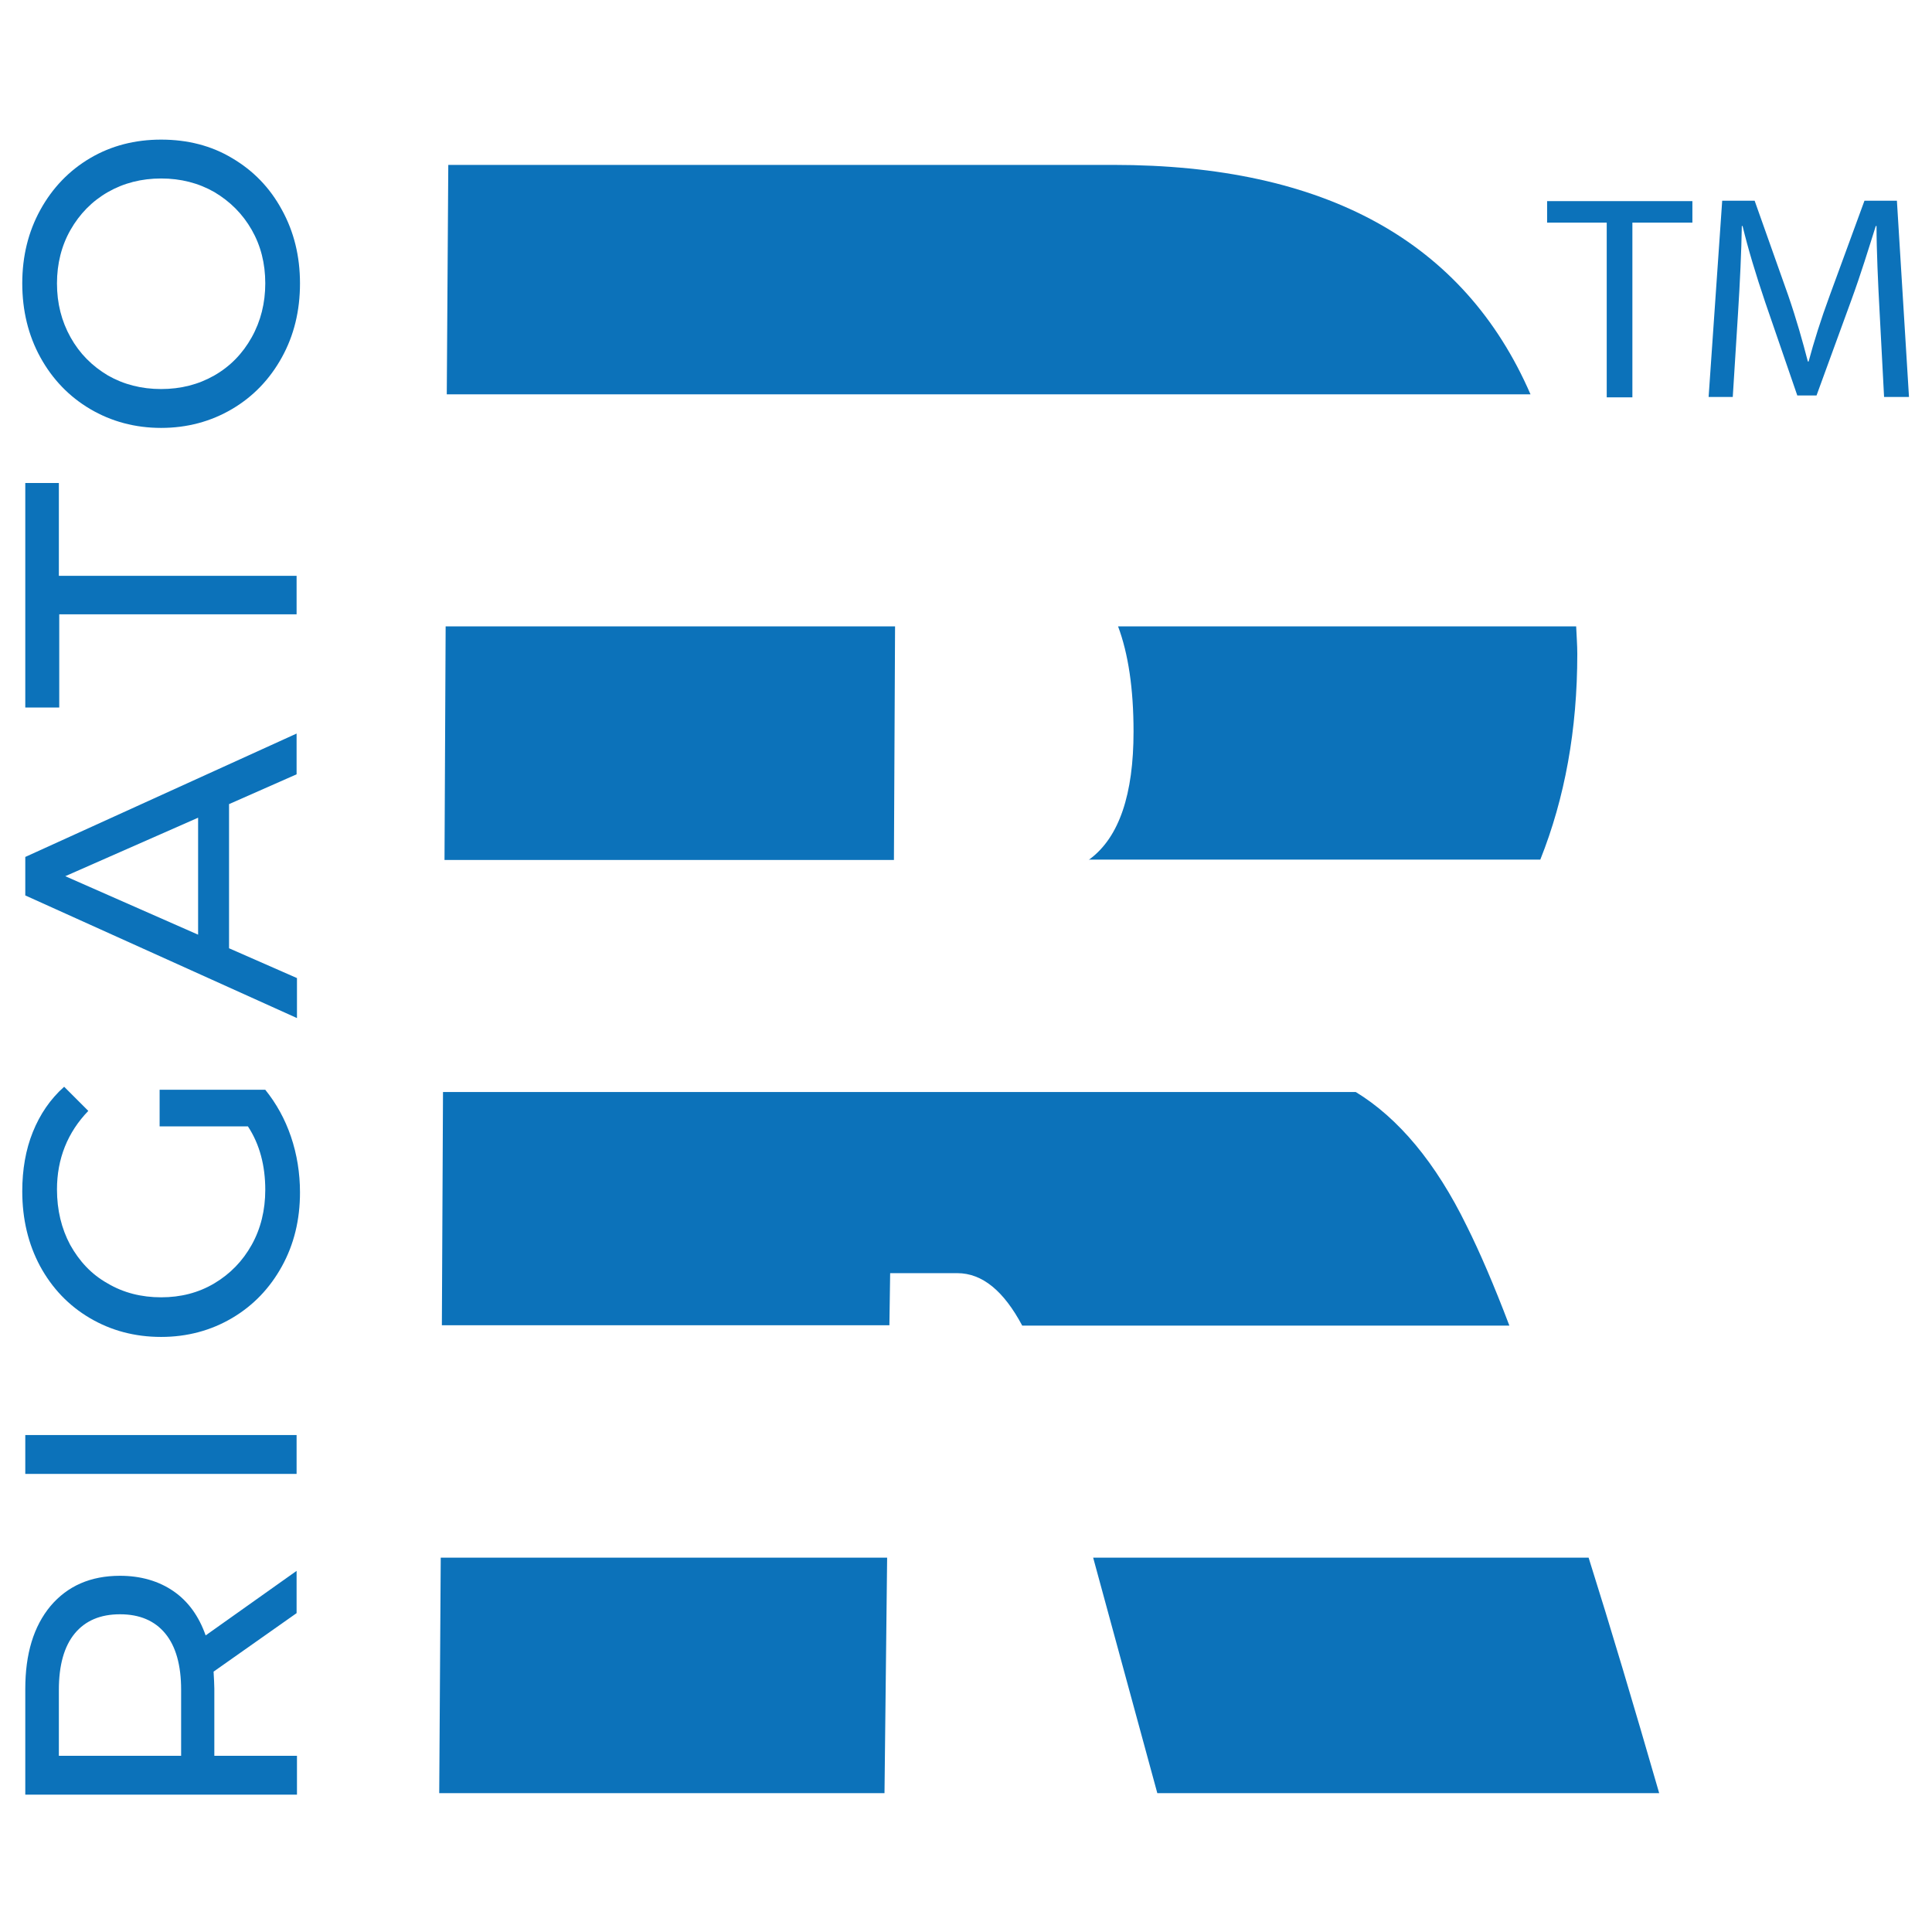
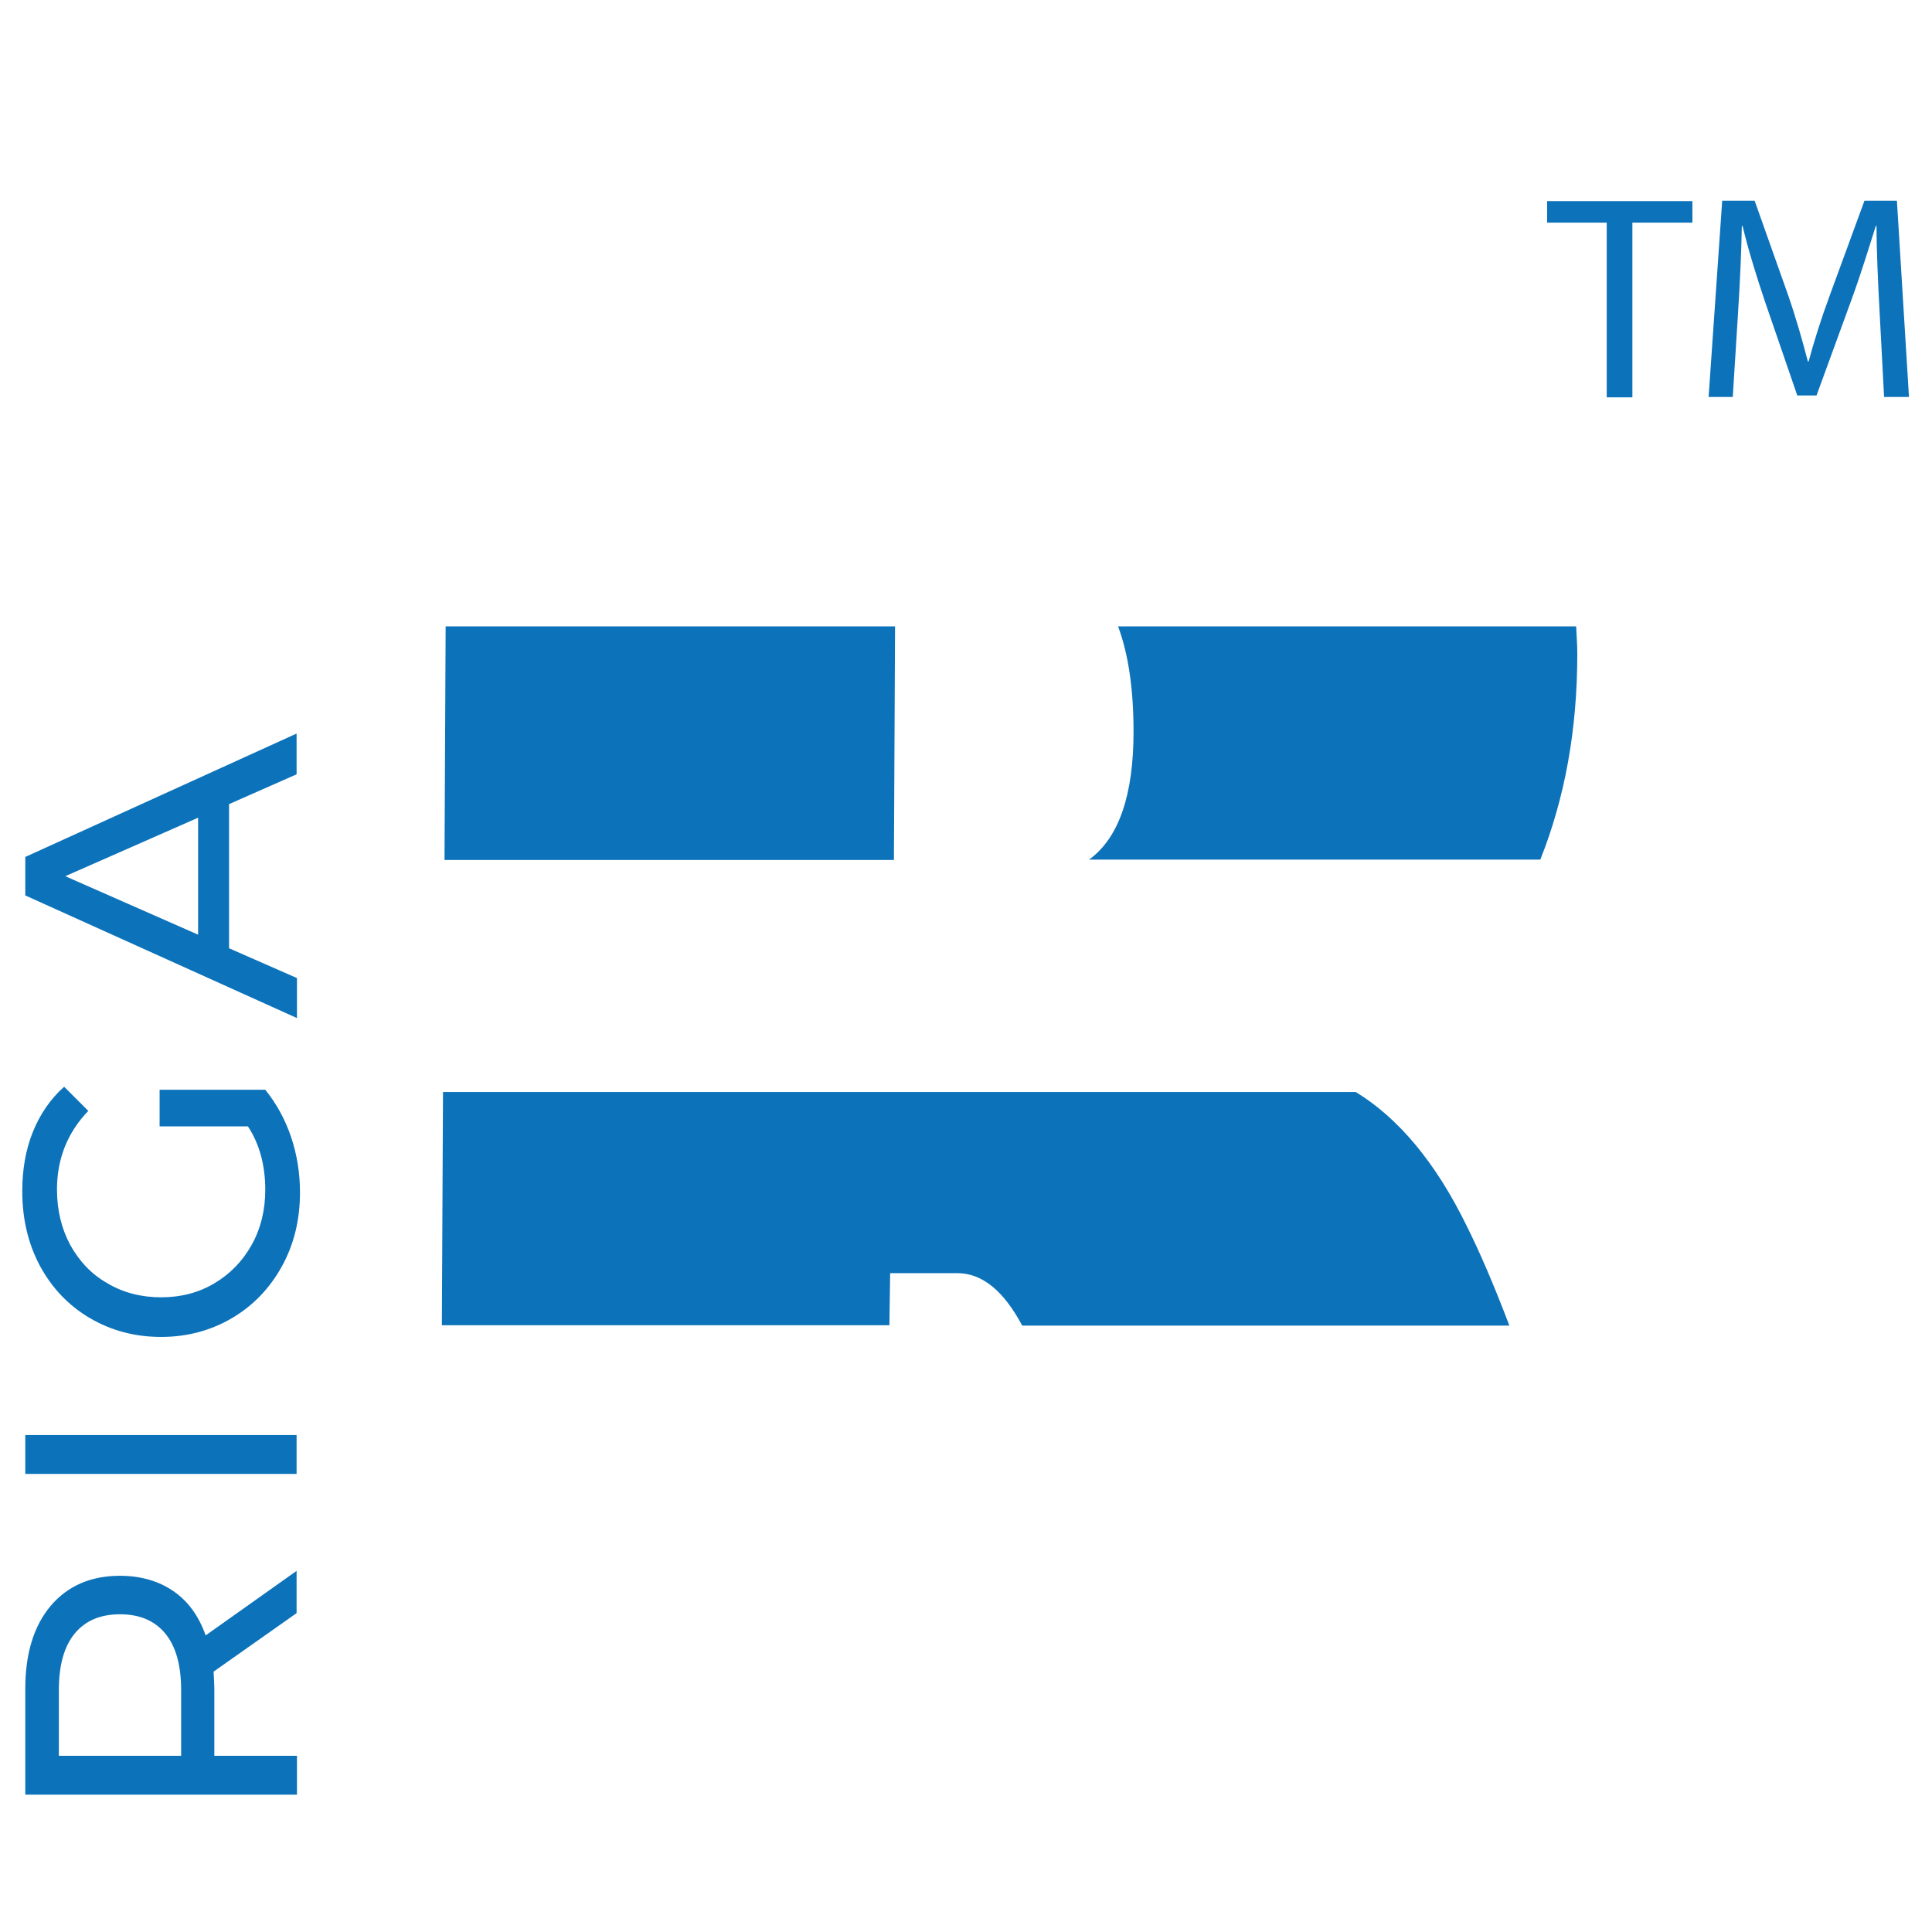
<svg xmlns="http://www.w3.org/2000/svg" version="1.1" id="Layer_1" x="0px" y="0px" viewBox="0 0 512 512" style="enable-background:new 0 0 512 512;" xml:space="preserve">
  <style type="text/css">
	.st0{fill:#0C72BA;}
</style>
  <g>
    <g>
      <g>
        <path class="st0" d="M425.8,59H410v-5.7h38.5V59h-15.9v46.3h-6.8V59z" />
        <path class="st0" d="M498.1,82.4c-0.4-7.3-0.8-16.1-0.8-22.5h-0.2c-1.9,6-3.9,12.6-6.5,19.7l-9.2,25.2h-5.1l-8.5-24.7     c-2.5-7.4-4.5-14-6-20.2h-0.2c-0.1,6.5-0.5,15.1-1,23l-1.4,22.3h-6.4l3.6-52h8.6l8.9,25.1c2.2,6.4,3.8,12.1,5.2,17.5h0.2     c1.4-5.2,3.2-11,5.6-17.5l9.2-25.1h8.6l3.2,52h-6.6L498.1,82.4z" />
      </g>
-       <path class="st0" d="M295.1,43.7H118.8l-0.4,60.8h287.2C388,64,351.2,43.7,295.1,43.7z" />
      <path class="st0" d="M417.7,166H296.3c2.7,7.2,4.1,16.5,4.1,27.9c0,16.6-3.8,27.9-11.5,33.7c-0.1,0.1-0.3,0.2-0.4,0.2h119.7    c6.5-16.3,9.8-34.4,9.8-54.5C418,170.9,417.8,168.5,417.7,166z" />
-       <path class="st0" d="M306.7,475.2h133c-6.7-23.2-12.9-44-18.7-62.4H289.7L306.7,475.2z" />
-       <polygon class="st0" points="116.4,475.2 234.4,475.2 235.1,412.8 116.8,412.8   " />
      <polygon class="st0" points="237.2,166 118.1,166 117.8,227.9 236.9,227.9   " />
      <path class="st0" d="M235.9,337.4h17.8c6.6,0,12.3,4.7,17.2,13.9h129.1c-4.1-10.8-7.9-19.6-11.3-26.4    c-8.2-16.8-18.1-28.6-29.4-35.5H117.4l-0.3,61.8h118.6L235.9,337.4z" />
    </g>
    <g>
      <path class="st0" d="M78.6,427.5L56.6,443c0.1,1.9,0.2,3.4,0.2,4.5v17.8h21.9v10.3H6.7v-28c0-9.3,2.2-16.6,6.7-22    c4.5-5.3,10.6-8,18.4-8c5.5,0,10.3,1.4,14.2,4.1c3.9,2.7,6.7,6.6,8.5,11.7l24.1-17.1V427.5z M43.8,432.9c-2.8-3.4-6.8-5.1-12-5.1    c-5.2,0-9.2,1.7-12,5.1c-2.8,3.4-4.2,8.4-4.2,14.9v17.5H48v-17.5C48,441.3,46.6,436.3,43.8,432.9z" />
      <path class="st0" d="M6.7,390.6v-10.3h71.9v10.3H6.7z" />
      <path class="st0" d="M42.3,298.7v-9.9h28c2.9,3.6,5.2,7.7,6.8,12.4c1.6,4.7,2.4,9.7,2.4,14.8c0,7.3-1.6,13.8-4.8,19.6    c-3.2,5.8-7.6,10.4-13.2,13.7c-5.6,3.3-11.9,5-18.8,5c-7,0-13.3-1.7-18.9-5c-5.6-3.3-10-7.9-13.2-13.8c-3.1-5.8-4.7-12.4-4.7-19.8    c0-5.7,0.9-11,2.8-15.7c1.9-4.7,4.6-8.7,8.3-12l6.4,6.4c-5.5,5.7-8.3,12.7-8.3,20.8c0,5.5,1.2,10.4,3.5,14.7    c2.4,4.3,5.6,7.8,9.9,10.2c4.2,2.5,9,3.7,14.2,3.7c5.2,0,9.9-1.2,14.1-3.7c4.2-2.5,7.5-5.9,9.9-10.2c2.4-4.3,3.6-9.2,3.6-14.6    c0-6.4-1.5-12.1-4.6-16.8H42.3z" />
      <path class="st0" d="M60.7,213.1v38.2l18,7.9v10.6L6.7,237.3v-10.2l71.9-32.7v10.8L60.7,213.1z M52.5,216.7l-35.2,15.5l35.2,15.5    V216.7z" />
-       <path class="st0" d="M15.7,162.8v24.7H6.7V128h8.9v24.6h63v10.2H15.7z" />
-       <path class="st0" d="M74.7,94.7c-3.2,5.8-7.6,10.4-13.2,13.7c-5.6,3.3-11.9,5-18.8,5c-6.9,0-13.2-1.7-18.8-5    c-5.6-3.3-10-7.9-13.2-13.7c-3.2-5.8-4.8-12.4-4.8-19.6c0-7.2,1.6-13.7,4.8-19.5c3.2-5.8,7.6-10.4,13.2-13.7    c5.6-3.3,11.9-4.9,18.8-4.9c7,0,13.3,1.6,18.8,4.9c5.6,3.3,10,7.8,13.2,13.7c3.2,5.8,4.8,12.3,4.8,19.5    C79.5,82.4,77.9,88.9,74.7,94.7z M66.7,60.9c-2.4-4.2-5.7-7.5-9.9-10c-4.2-2.4-8.9-3.6-14.1-3.6c-5.2,0-9.9,1.2-14.1,3.6    c-4.2,2.4-7.5,5.8-9.9,10c-2.4,4.2-3.6,9-3.6,14.2c0,5.3,1.2,10,3.6,14.3c2.4,4.3,5.7,7.6,9.9,10.1c4.2,2.4,8.9,3.6,14.1,3.6    c5.2,0,9.9-1.2,14.1-3.6c4.2-2.4,7.5-5.8,9.9-10.1c2.4-4.3,3.6-9.1,3.6-14.3C70.3,69.8,69.1,65.1,66.7,60.9z" />
    </g>
  </g>
</svg>